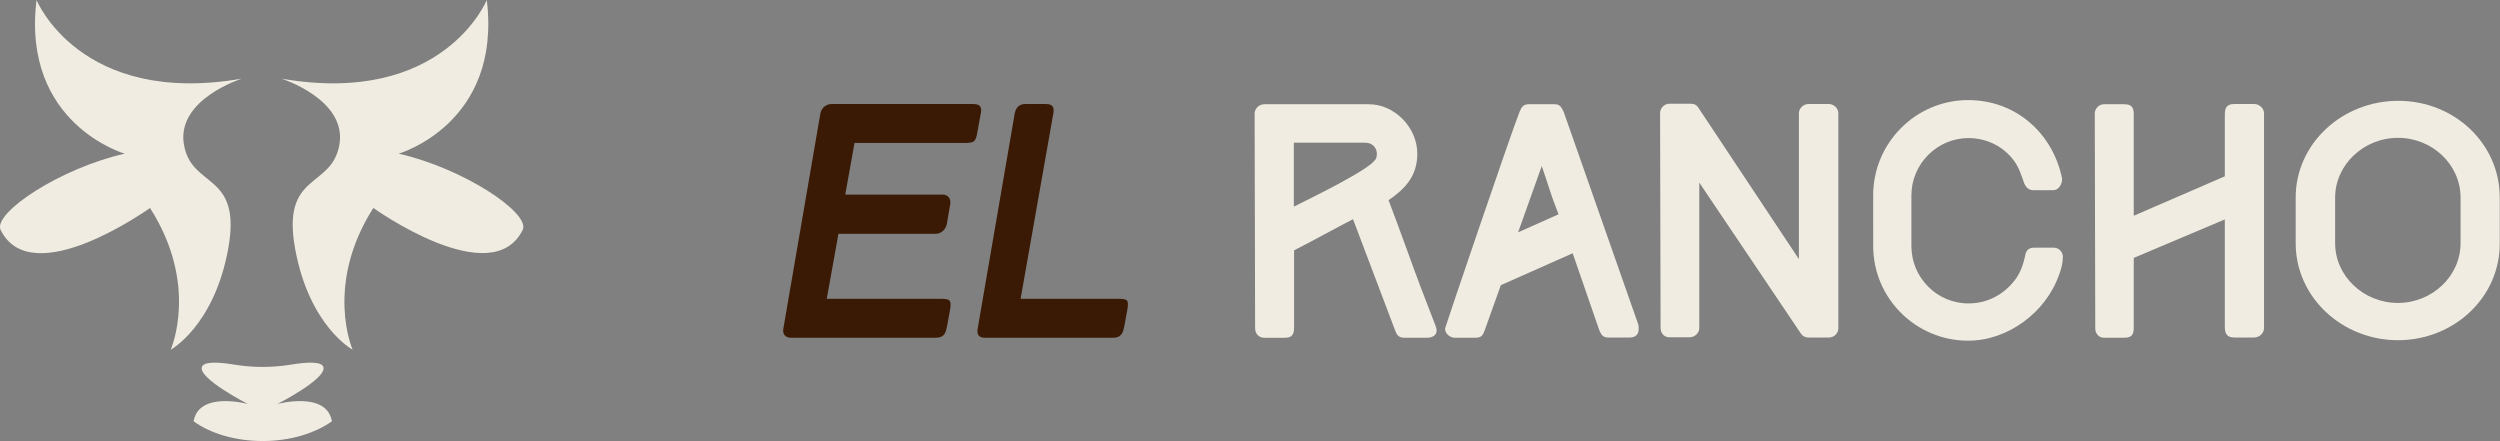
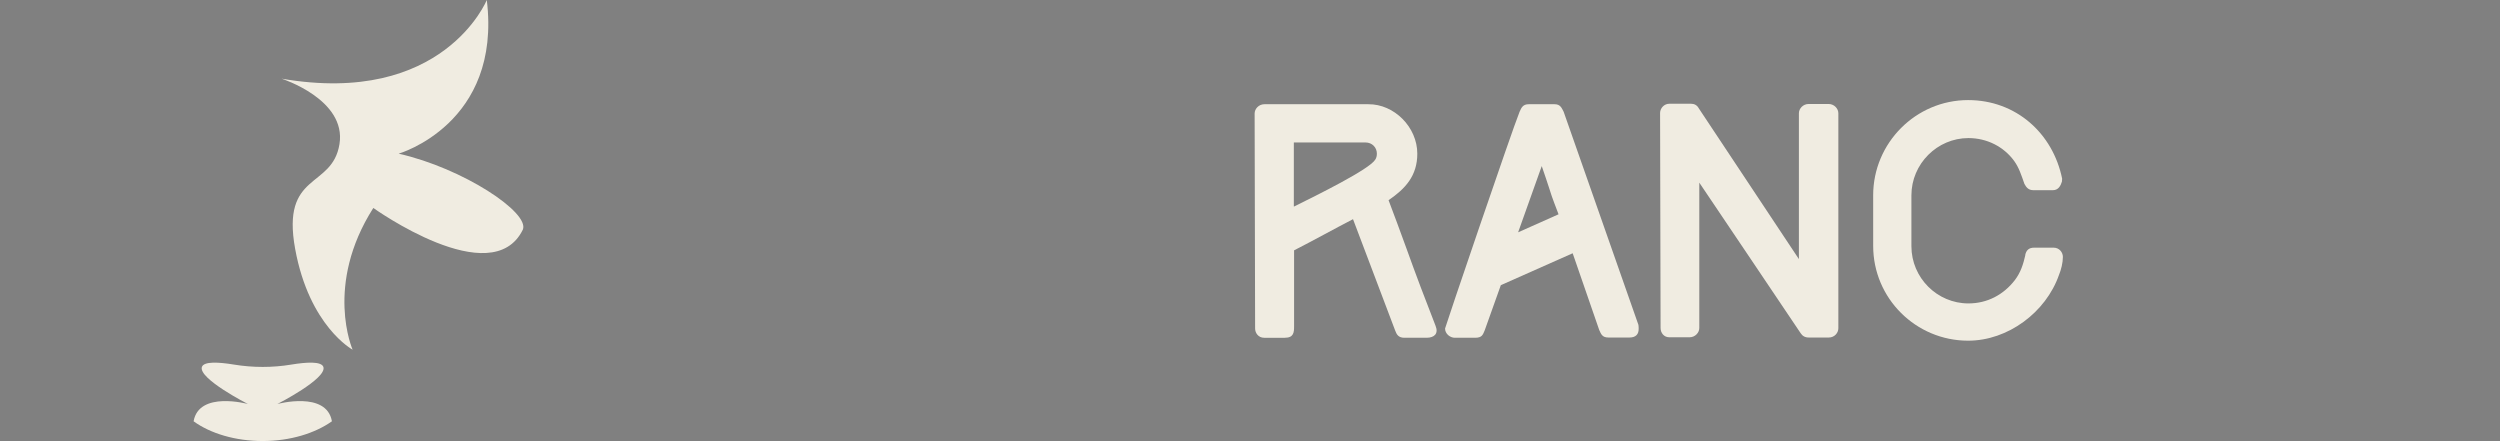
<svg xmlns="http://www.w3.org/2000/svg" version="1.1" x="0px" y="0px" width="102.66px" height="18.11px" viewBox="0 0 102.66 18.11" style="overflow:visible;enable-background:new 0 0 102.66 18.11;" xml:space="preserve">
  <rect x="0" y="0" width="102.66" height="18.11" fill="#808080" stroke="none" />
  <style type="text/css">
	.st0{fill:#3A1A04;}
	.st1{fill:#F0ECE1;}
	.st2{fill:#F0ECE1;}
</style>
  <defs>
</defs>
-   <path class="st0" d="M32.17,13.48l1.52-8.83c0.05-0.23,0.24-0.38,0.47-0.38h5.79c0.4,0,0.36,0.23,0.31,0.47L40.14,5.4  c-0.07,0.43-0.13,0.47-0.55,0.47h-4.5l-0.38,2.12h3.99c0.23,0,0.36,0.17,0.32,0.4L38.88,9.2c-0.05,0.23-0.23,0.4-0.46,0.4h-3.99  l-0.48,2.67h4.65c0.42,0,0.48,0.04,0.41,0.47l-0.12,0.65c-0.05,0.24-0.08,0.48-0.48,0.48h-5.95C32.24,13.86,32.12,13.71,32.17,13.48  z" />
-   <path class="st0" d="M40.15,13.48l1.52-8.83c0.05-0.25,0.2-0.38,0.44-0.38h0.83c0.37,0,0.35,0.23,0.3,0.47l-1.33,7.53h3.98  c0.43,0,0.47,0.04,0.4,0.47l-0.12,0.65c-0.05,0.24-0.1,0.48-0.47,0.48h-5.28C40.19,13.86,40.1,13.73,40.15,13.48z" />
-   <path class="st1" d="M58.2,6.31c0,0.91-0.49,1.44-1.18,1.91c0.25,0.67,0.49,1.3,0.73,1.97c0.38,1.06,0.78,2.12,1.2,3.19  c0.13,0.32-0.05,0.49-0.37,0.49h-0.91c-0.25,0-0.32-0.14-0.38-0.3L55.56,9c-0.83,0.43-1.56,0.84-2.42,1.28v3.12  c0,0.24-0.01,0.47-0.38,0.47h-0.85c-0.23,0-0.37-0.19-0.37-0.38l-0.02-8.83c0-0.19,0.17-0.38,0.4-0.38h4.27  C57.25,4.27,58.2,5.22,58.2,6.31z M53.14,8.48c0.95-0.47,3.08-1.52,3.33-1.92v0.01c0.05-0.07,0.07-0.16,0.07-0.25  c0-0.25-0.19-0.46-0.47-0.46h-2.94V8.48z" />
+   <path class="st1" d="M58.2,6.31c0,0.91-0.49,1.44-1.18,1.91c0.25,0.67,0.49,1.3,0.73,1.97c0.38,1.06,0.78,2.12,1.2,3.19  c0.13,0.32-0.05,0.49-0.37,0.49h-0.91c-0.25,0-0.32-0.14-0.38-0.3L55.56,9c-0.83,0.43-1.56,0.84-2.42,1.28v3.12  c0,0.24-0.01,0.47-0.38,0.47h-0.85c-0.23,0-0.37-0.19-0.37-0.38l-0.02-8.83c0-0.19,0.17-0.38,0.4-0.38h4.27  C57.25,4.27,58.2,5.22,58.2,6.31z M53.14,8.48c0.95-0.47,3.08-1.52,3.33-1.92c0.05-0.07,0.07-0.16,0.07-0.25  c0-0.25-0.19-0.46-0.47-0.46h-2.94V8.48z" />
  <path class="st1" d="M66.91,13.86h-0.86c-0.25,0-0.3-0.13-0.38-0.31l-1.09-3.15l-2.95,1.31l-0.66,1.85  c-0.08,0.19-0.11,0.31-0.4,0.31h-0.83c-0.19,0-0.4-0.16-0.4-0.38c0-0.05,2.75-8.14,3.06-8.9c0.08-0.18,0.14-0.31,0.38-0.31h1.06  c0.24,0,0.29,0.16,0.37,0.31l3.07,8.75c0.01,0.08,0.01,0.1,0.01,0.14C67.3,13.73,67.17,13.86,66.91,13.86z M63.72,8.05  c-0.04-0.13-0.08-0.24-0.12-0.37c-0.08-0.24-0.16-0.49-0.29-0.86l-0.97,2.72L64,8.8C63.86,8.42,63.76,8.18,63.72,8.05z" />
  <path class="st1" d="M75.1,13.86h-0.82c-0.16,0-0.26-0.06-0.34-0.18c-1.44-2.15-2.69-3.99-4.16-6.18v5.97c0,0.19-0.17,0.38-0.4,0.38  h-0.83c-0.23,0-0.36-0.19-0.36-0.38l-0.02-8.83c0-0.19,0.16-0.38,0.38-0.38h0.89c0.14,0,0.25,0.06,0.32,0.19V4.45l4.11,6.19V4.65  c0-0.19,0.17-0.38,0.4-0.38h0.82c0.23,0,0.4,0.19,0.4,0.38v8.83C75.49,13.67,75.33,13.86,75.1,13.86z" />
  <path class="st1" d="M84.68,7.34l-0.01,0.12c-0.05,0.16-0.14,0.35-0.37,0.35h-0.8c-0.2,0-0.29-0.11-0.37-0.26  c-0.13-0.37-0.22-0.66-0.42-0.94c-0.43-0.59-1.12-0.94-1.88-0.94c-1.28,0-2.34,1.06-2.34,2.35v2.09c0,1.3,1.06,2.35,2.34,2.35  c0.77,0,1.44-0.35,1.91-0.96c0.24-0.32,0.34-0.64,0.43-1.03l-0.01,0.02c0.04-0.22,0.16-0.32,0.37-0.32h0.8  c0.23,0,0.38,0.19,0.38,0.38c0,0.24-0.07,0.52-0.16,0.74c-0.54,1.54-2.1,2.7-3.73,2.7c-2.15,0-3.9-1.74-3.9-3.89V8.02  c0-2.15,1.75-3.91,3.9-3.91C82.78,4.11,84.3,5.47,84.68,7.34z" />
-   <path class="st1" d="M91.36,7.24V4.74c0-0.24,0.02-0.47,0.4-0.47h0.8c0.23,0,0.41,0.19,0.41,0.38v8.83c0,0.19-0.18,0.38-0.41,0.38  h-0.8c-0.37,0-0.4-0.23-0.4-0.47V9.01l-3.74,1.58v2.81c0,0.24,0,0.47-0.4,0.47h-0.82c-0.23,0-0.36-0.19-0.36-0.38l-0.02-8.83  c0-0.19,0.16-0.38,0.38-0.38h0.82c0.4,0,0.4,0.23,0.4,0.47v4.11L91.36,7.24z" />
-   <path class="st1" d="M98.47,13.97c-2.3,0-4.2-1.77-4.2-3.98V8.11c0-2.21,1.91-3.97,4.21-3.97c2.31,0,4.17,1.76,4.17,3.97v1.88  C102.66,12.2,100.78,13.97,98.47,13.97z M98.47,5.66c-1.42,0-2.58,1.12-2.58,2.45v1.88c0,1.34,1.16,2.45,2.58,2.45  c1.4,0,2.57-1.1,2.57-2.45V8.11C101.04,6.76,99.88,5.66,98.47,5.66z" />
  <g>
    <path class="st2" d="M16.37,6.31c0,0,4.24-1.22,3.62-6.31c0,0-1.78,4.38-8.43,3.23c0,0,2.68,0.85,2.38,2.69   c-0.3,1.85-2.4,1.12-1.82,4.3c0.58,3.18,2.36,4.14,2.36,4.14s-1.17-2.65,0.85-5.82c0,0,4.87,3.49,6.14,0.89   C21.76,8.73,19.02,6.91,16.37,6.31z" />
-     <path class="st2" d="M9.93,3.23C3.28,4.38,1.5,0,1.5,0C0.88,5.09,5.12,6.31,5.12,6.31c-2.65,0.6-5.39,2.42-5.1,3.12   c1.27,2.61,6.14-0.89,6.14-0.89c2.03,3.17,0.85,5.82,0.85,5.82s1.78-0.97,2.36-4.14c0.58-3.18-1.52-2.45-1.82-4.3   C7.25,4.07,9.93,3.23,9.93,3.23z" />
    <path class="st2" d="M7.95,17.3c0.69,0.5,1.71,0.81,2.84,0.81c1.13,0,2.15-0.32,2.84-0.81c-0.22-1.26-2.24-0.71-2.24-0.71   s2.04-1.04,1.89-1.52c-0.08-0.24-0.7-0.2-1.31-0.1c-0.78,0.13-1.58,0.13-2.37,0c-0.61-0.1-1.23-0.14-1.31,0.1   c-0.15,0.48,1.89,1.52,1.89,1.52S8.17,16.04,7.95,17.3z" />
  </g>
</svg>